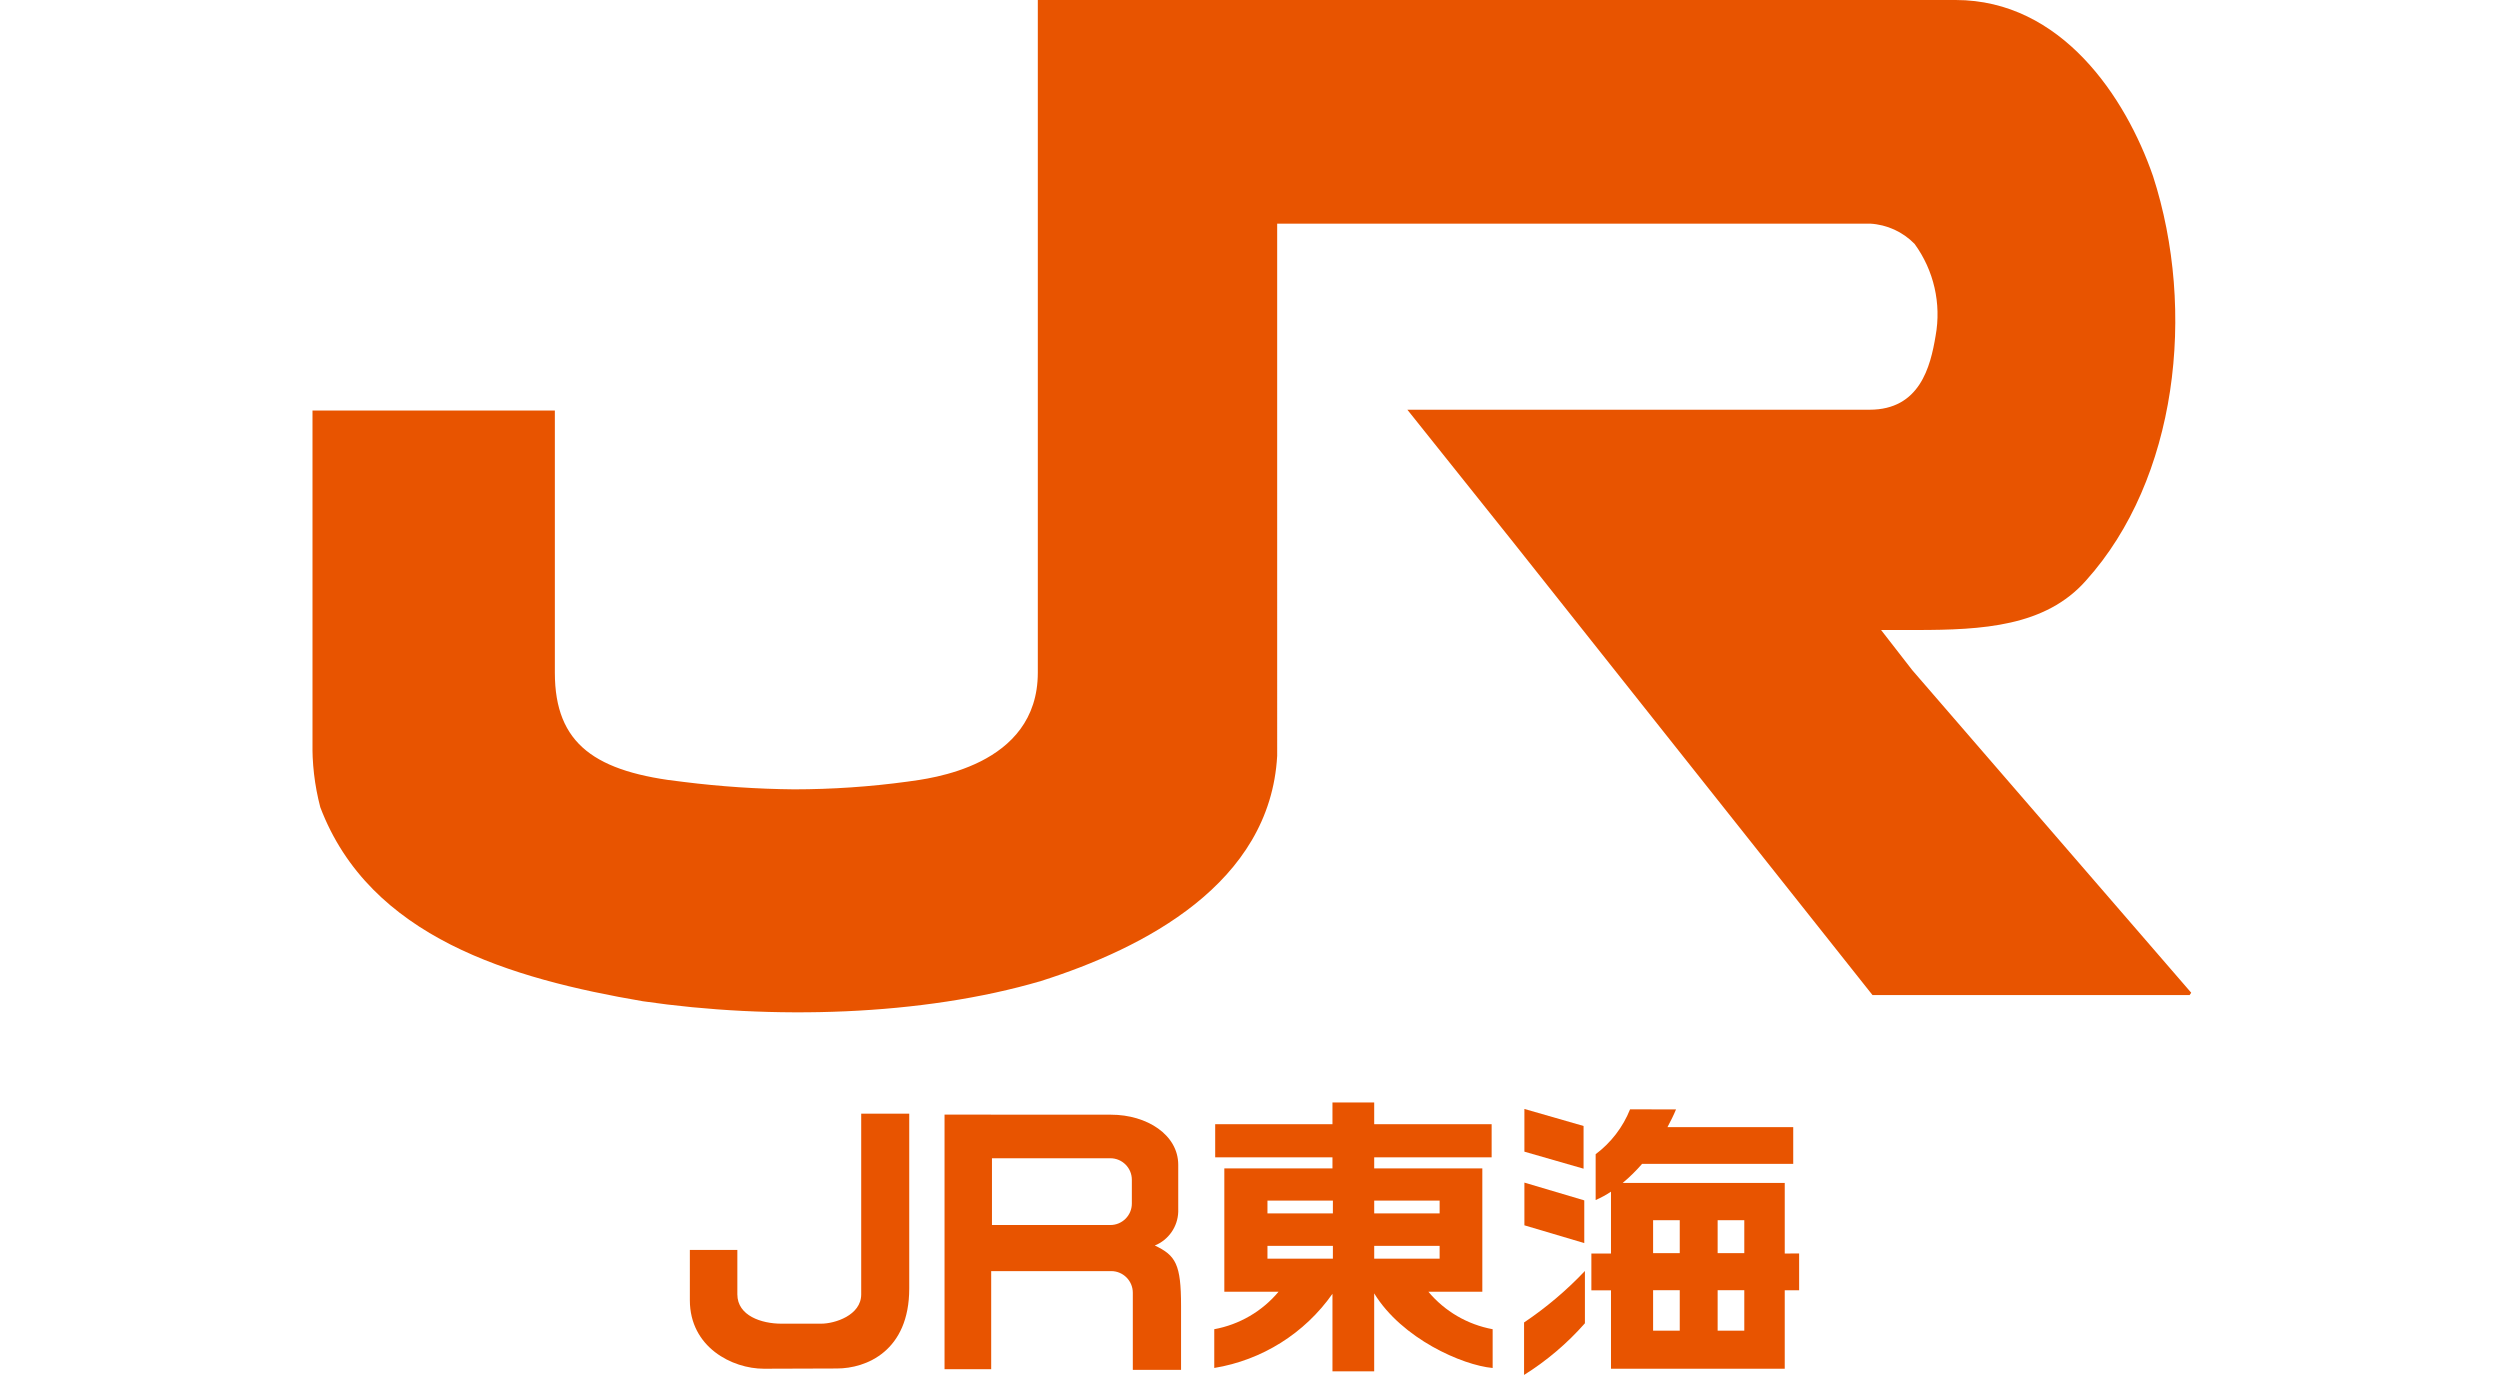
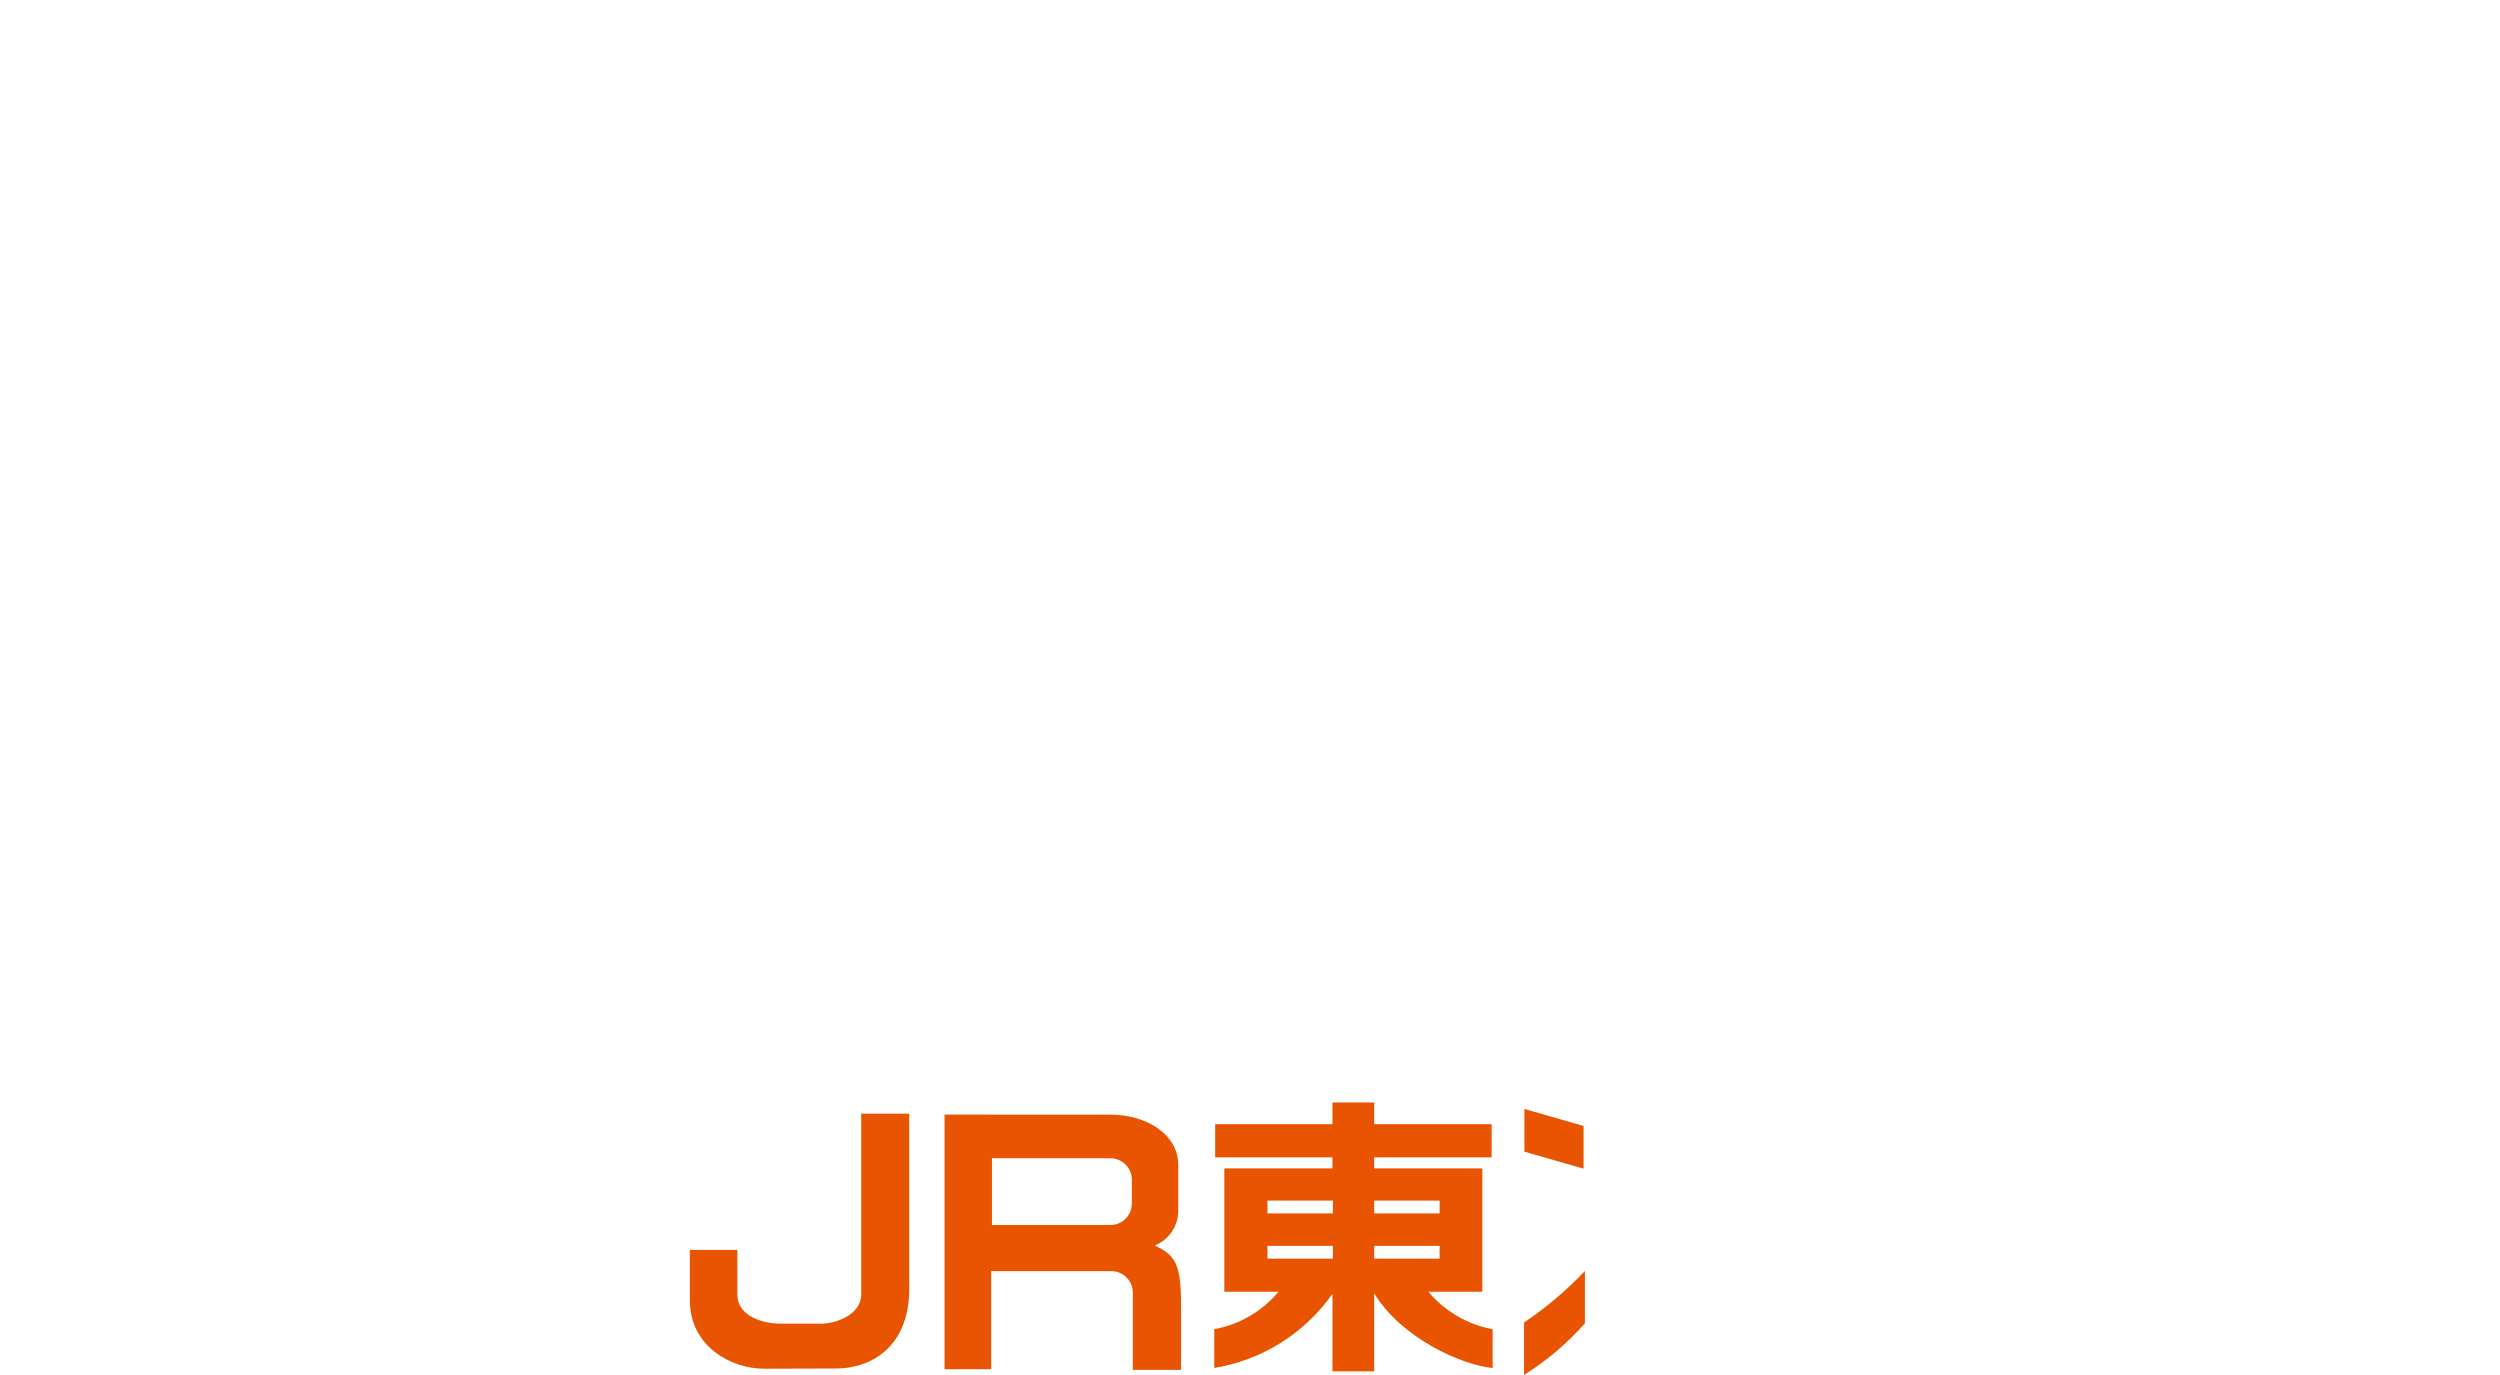
<svg xmlns="http://www.w3.org/2000/svg" id="_レイヤー_1" data-name="レイヤー_1" version="1.1" viewBox="0 0 200 110">
  <defs>
    <style>
      .st0 {
        fill: #e85400;
      }

      .st1 {
        fill: none;
      }

      .st2 {
        clip-path: url(#clippath);
      }
    </style>
    <clipPath id="clippath">
      <rect class="st1" x="25" width="150.296" height="110" />
    </clipPath>
  </defs>
-   <rect id="_長方形_104" data-name="長方形_104" class="st1" width="200" height="110" />
  <g id="_グループ_151" data-name="グループ_151">
    <g class="st2">
      <g id="_グループ_150" data-name="グループ_150">
        <path id="_パス_289" data-name="パス_289" class="st0" d="M72.739,89.095v13.984c0,5-3.431,6.4-5.789,6.4s-4.49.019-5.836.019c-2.553,0-5.926-1.727-5.926-5.484v-4.019h3.8v3.554c0,1.718,1.952,2.345,3.514,2.345h3.194c1.082,0,3.2-.665,3.2-2.345v-14.454h3.843Z" />
        <path id="_パス_290" data-name="パス_290" class="st0" d="M79.295,101.692v7.842h-3.732v-20.365l13.317.007c2.884,0,5.379,1.618,5.379,4.008v3.768c-.039,1.188-.773,2.242-1.875,2.689,1.678.793,2.1,1.507,2.1,4.815v5.134h-3.859v-6.171c0-.952-.769-1.726-1.721-1.731l-9.609.004ZM79.356,98.002h9.472c.95,0,1.72-.77,1.72-1.72h0v-1.901c0-.95-.77-1.72-1.72-1.721h-9.471v5.342Z" />
        <path id="_パス_291" data-name="パス_291" class="st0" d="M119.412,106.339v3.1c-2.423-.22-7.263-2.348-9.477-5.969v6.234h-3.338v-6.2c-2.227,3.167-5.635,5.306-9.456,5.933v-3.1c2.012-.37,3.832-1.431,5.145-3h-4.34v-9.864h8.651v-.884h-9.382v-2.654h9.382v-1.736h3.339v1.736h9.395v2.654h-9.395v.884h8.65v9.864h-4.317c1.312,1.569,3.132,2.63,5.144,3M106.632,96.047h-5.235v1.025h5.233l.002-1.025ZM106.632,99.671h-5.235v1.025h5.233l.002-1.025ZM115.17,96.047h-5.233v1.025h5.233v-1.025ZM115.17,99.671h-5.233v1.025h5.233v-1.025Z" />
        <path id="_パス_292" data-name="パス_292" class="st0" d="M126.685,93.495v-3.417l-4.733-1.362v3.417l4.733,1.362Z" />
-         <path id="_パス_293" data-name="パス_293" class="st0" d="M126.742,99.447v-3.417l-4.79-1.422v3.417l4.79,1.422Z" />
        <path id="_パス_294" data-name="パス_294" class="st0" d="M126.793,105.865v-4.187c-1.465,1.549-3.098,2.93-4.868,4.118v4.2c1.814-1.136,3.454-2.528,4.868-4.135" />
-         <path id="_パス_295" data-name="パス_295" class="st0" d="M143.93,100.279v2.943h-1.151v6.276h-13.9v-6.273h-1.569v-2.943h1.569v-4.948c-.388.259-.799.483-1.227.67v-3.668c1.23-.921,2.182-2.163,2.753-3.589l3.677.006c-.2.481-.434.953-.684,1.416h10.06v2.942h-12.092c-.475.549-.994,1.059-1.551,1.525h12.964v5.646l1.151-.003ZM134.38,97.618h-2.132v2.63h2.132v-2.63ZM139.543,97.618h-2.132v2.63h2.132v-2.63ZM134.38,103.218h-2.132v3.237h2.132v-3.237ZM139.543,103.218h-2.132v3.237h2.132v-3.237Z" />
-         <path id="_パス_296" data-name="パス_296" class="st0" d="M153.291,50.4c5.313,0,10.349-.281,13.59-3.958,7.294-8.1,8.851-21.57,5.36-32.354-2.181-6.296-7.316-14.088-15.801-14.088h-73.415v53.812c0,7.543-8.721,8.479-10.421,8.718-3.009.41-6.042.616-9.078.618-2.945-.028-5.885-.225-8.807-.59-7.076-.772-10.331-3-10.331-8.746v-20.972h-19.388v26.381c-.045,1.807.165,3.612.624,5.361,3.958,10.424,15.276,13.718,25.808,15.518,10.285,1.5,22.317,1.185,31.854-1.621,8.229-2.618,18.327-7.792,18.888-18.015V17.891h47.438c1.345.077,2.613.655,3.554,1.62,1.544,2.118,2.152,4.777,1.682,7.356-.412,2.485-1.27,5.911-5.281,5.911h-36.978l8.474,10.609,28.737,36.218h25.372l.124-.188-22.317-25.807-2.493-3.21h2.805Z" />
      </g>
    </g>
  </g>
</svg>